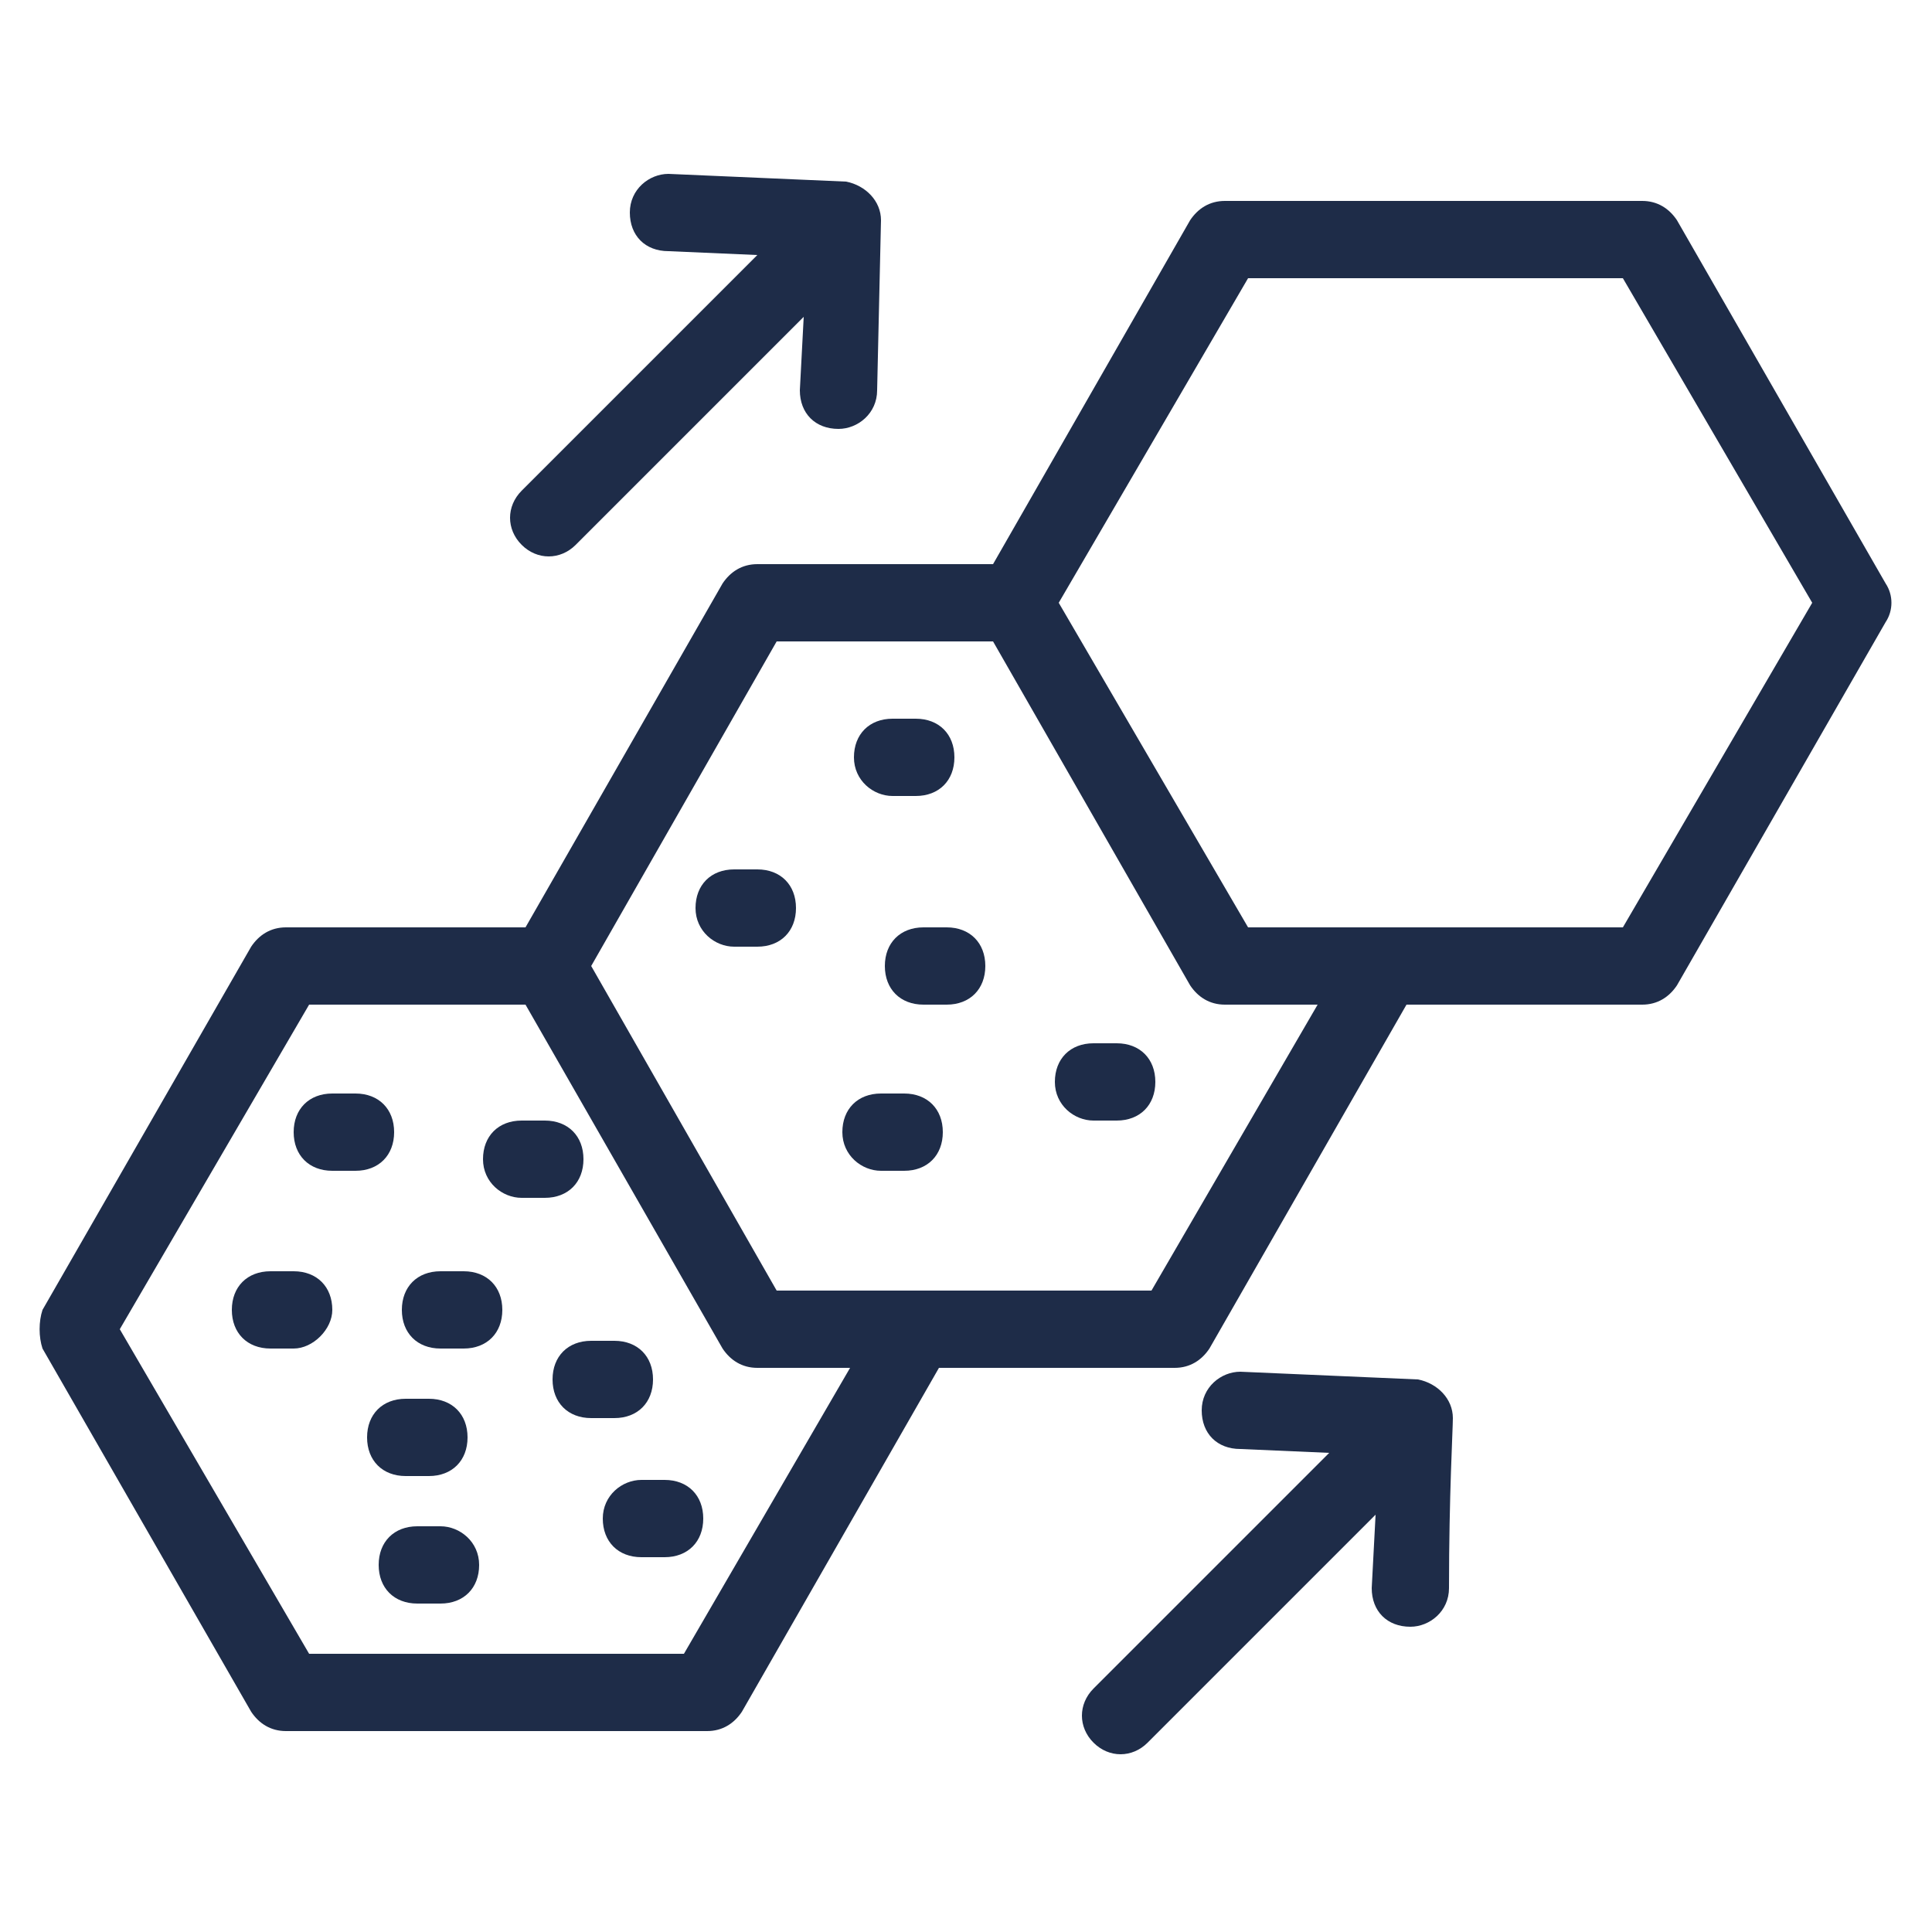
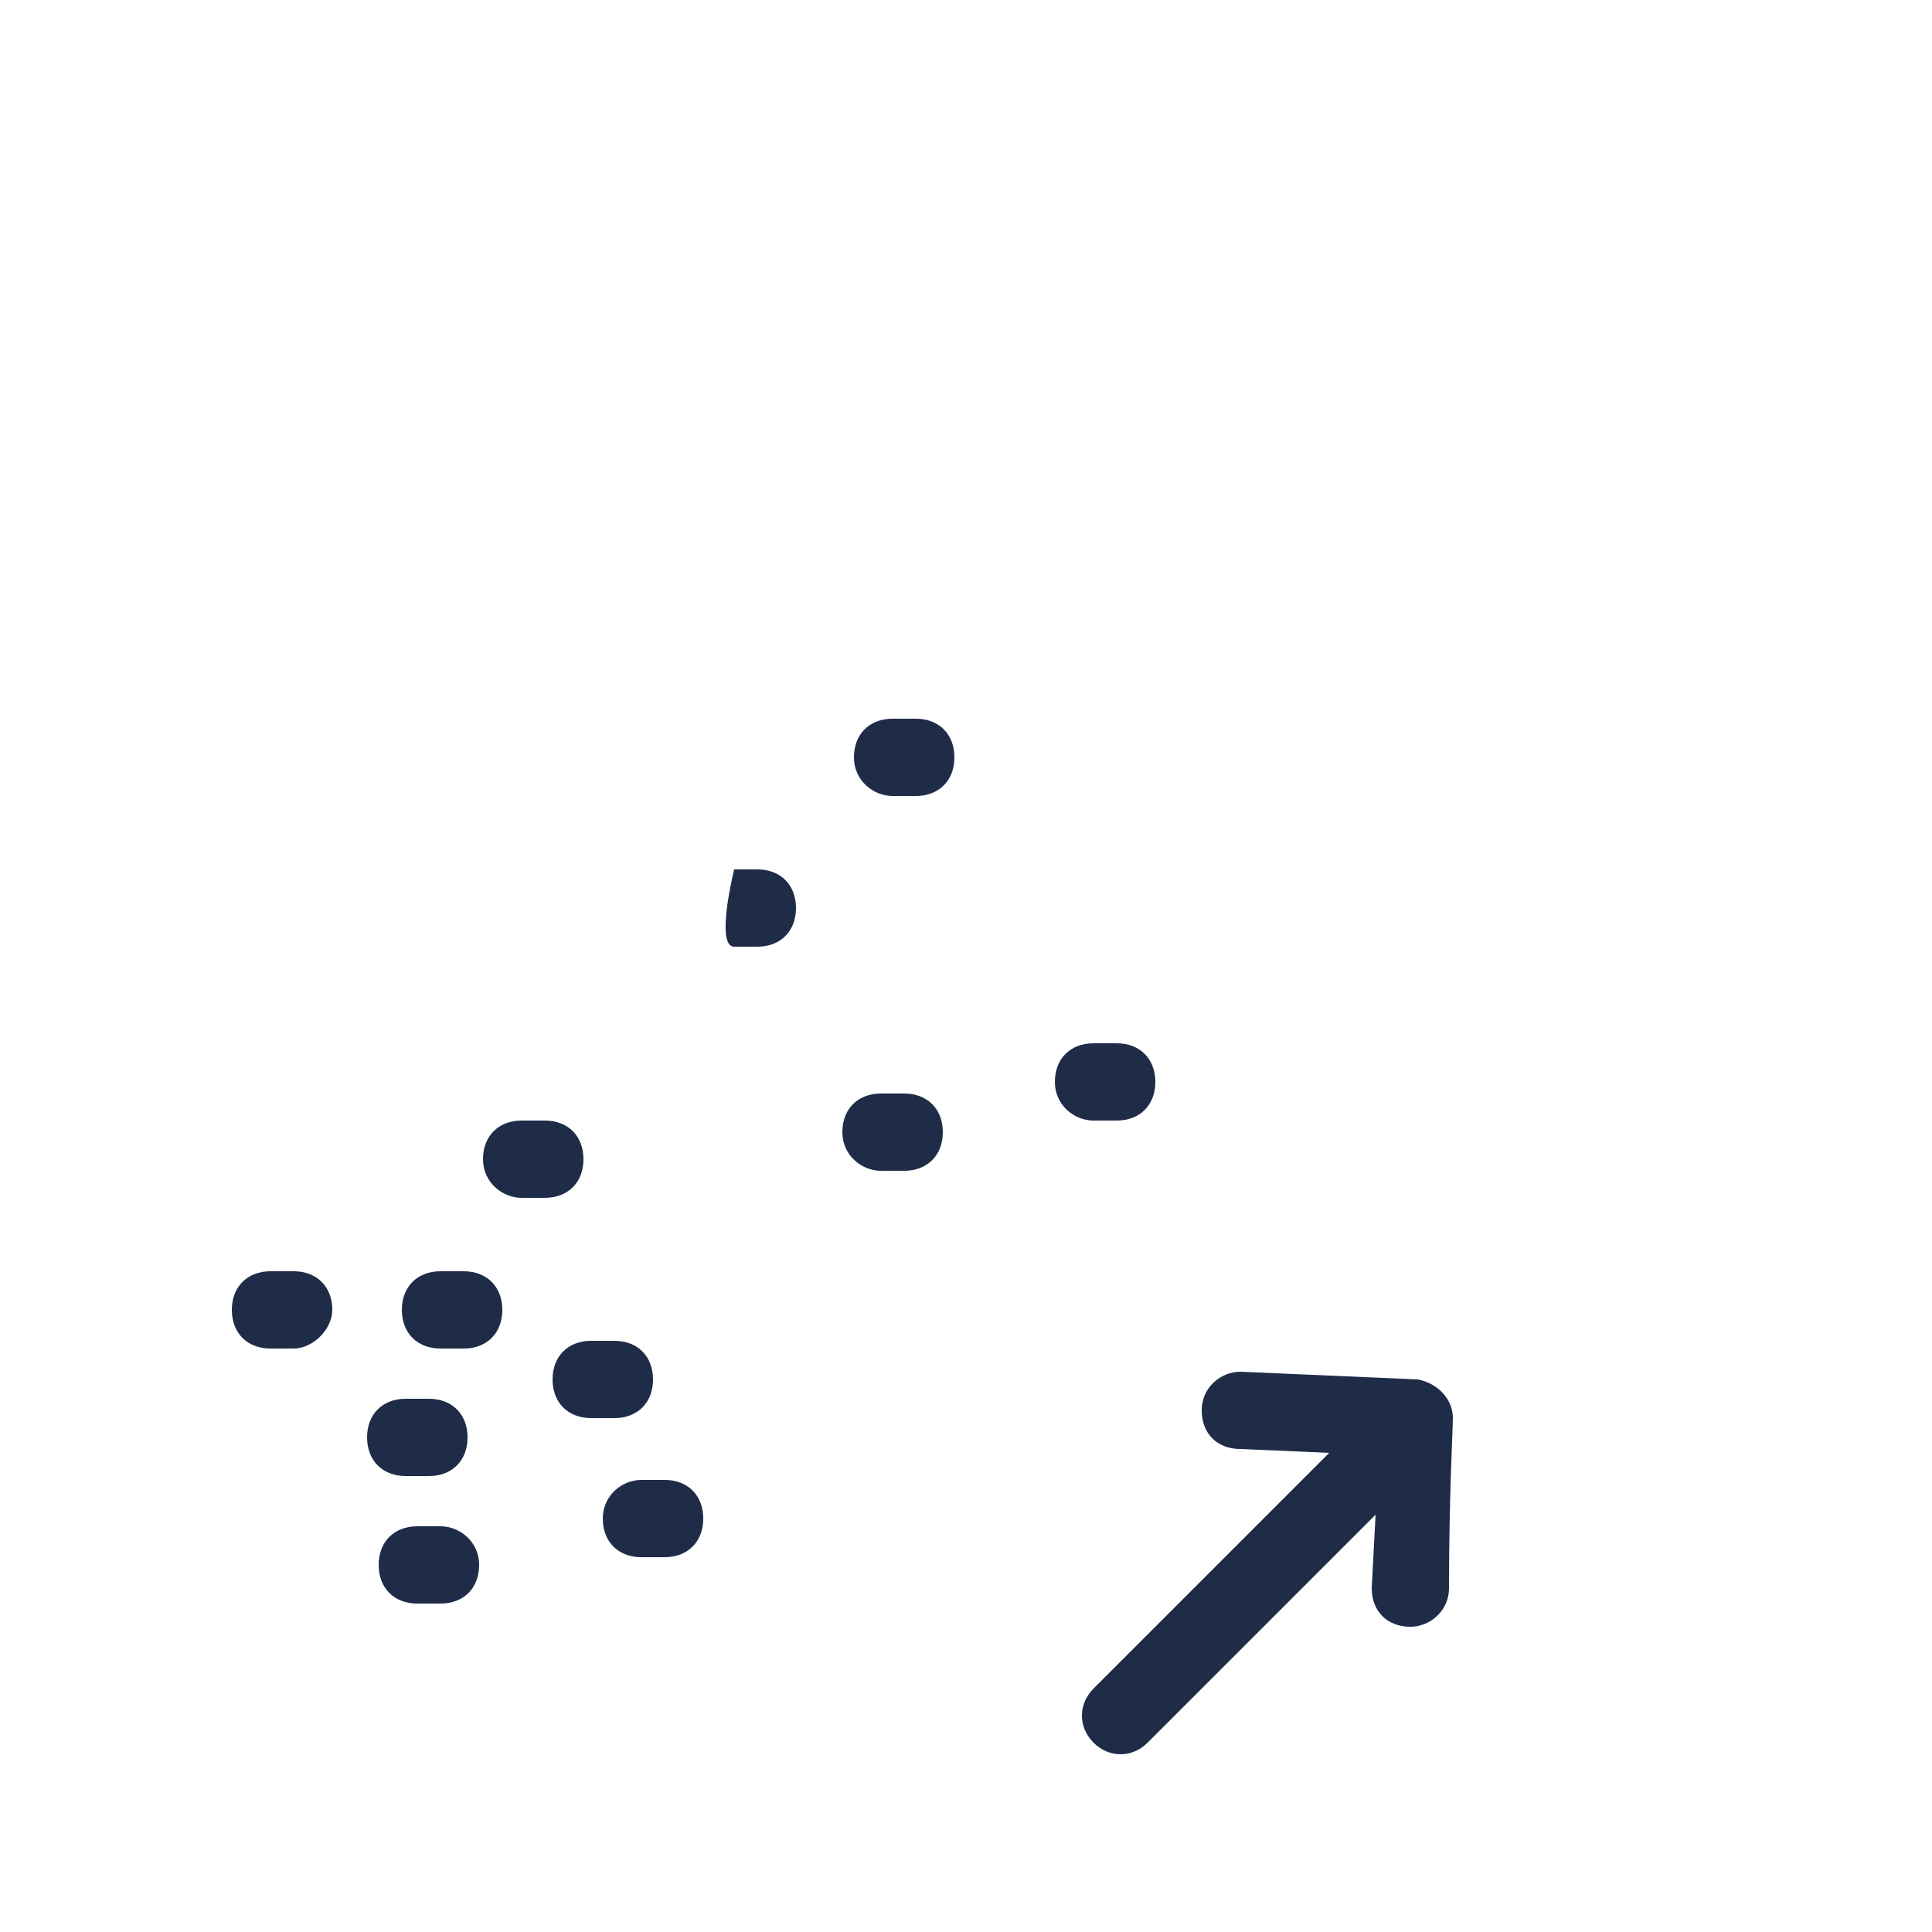
<svg xmlns="http://www.w3.org/2000/svg" xml:space="preserve" viewBox="0 0 50 50" y="0px" x="0px" fill="#1e2c48" width="100px" height="100px">
  <g>
-     <path d="M1.1,34.9l5.4,9.4c0.2,0.3,0.5,0.5,0.9,0.5h10.9c0.4,0,0.7-0.2,0.9-0.5l5.1-8.9h6.1c0.4,0,0.7-0.2,0.9-0.5l5.1-8.9h6.1   c0.4,0,0.7-0.2,0.9-0.5l5.4-9.4c0.2-0.3,0.2-0.7,0-1l-5.4-9.4c-0.2-0.3-0.5-0.5-0.9-0.5H31.7c-0.4,0-0.7,0.2-0.9,0.5l-5.1,8.9h-6.1   c-0.4,0-0.7,0.2-0.9,0.5L13.6,24H7.4c-0.4,0-0.7,0.2-0.9,0.5l-5.4,9.4C1,34.2,1,34.6,1.1,34.9z M32.3,7.2H42l4.9,8.4L42,24   c-0.2,0-9.8,0-9.7,0l-4.9-8.4L32.3,7.2z M20.1,16.6h5.6l5.1,8.9c0.2,0.3,0.5,0.5,0.9,0.5h2.4l-4.3,7.4h-6.1h-3.6L15.3,25L20.1,16.6   z M8,26h5.6l5.1,8.9c0.2,0.3,0.5,0.5,0.9,0.5H22l-4.3,7.4H8l-4.9-8.4L8,26z" />
-     <path d="M8.6,30.3h0.6c0.6,0,1-0.4,1-1s-0.4-1-1-1H8.6c-0.6,0-1,0.4-1,1S8,30.3,8.6,30.3z" />
    <path d="M13.5,31h0.6c0.6,0,1-0.4,1-1s-0.4-1-1-1h-0.6c-0.6,0-1,0.4-1,1S13,31,13.5,31z" />
    <path d="M23.1,20.6h0.6c0.6,0,1-0.4,1-1s-0.4-1-1-1h-0.6c-0.6,0-1,0.4-1,1S22.6,20.6,23.1,20.6z" />
-     <path d="M19,24.5h0.6c0.6,0,1-0.4,1-1s-0.4-1-1-1H19c-0.6,0-1,0.4-1,1S18.5,24.5,19,24.5z" />
-     <path d="M23.9,24c-0.6,0-1,0.4-1,1s0.4,1,1,1h0.6c0.6,0,1-0.4,1-1s-0.4-1-1-1H23.9z" />
+     <path d="M19,24.5h0.6c0.6,0,1-0.4,1-1s-0.4-1-1-1H19S18.5,24.5,19,24.5z" />
    <path d="M22.8,30.3h0.6c0.6,0,1-0.4,1-1s-0.4-1-1-1h-0.6c-0.6,0-1,0.4-1,1S22.3,30.3,22.8,30.3z" />
    <path d="M28.3,29h0.6c0.6,0,1-0.4,1-1s-0.4-1-1-1h-0.6c-0.6,0-1,0.4-1,1S27.8,29,28.3,29z" />
    <path d="M11.4,34.9H12c0.6,0,1-0.4,1-1s-0.4-1-1-1h-0.6c-0.6,0-1,0.4-1,1S10.8,34.9,11.4,34.9z" />
    <path d="M8.6,33.9c0-0.6-0.4-1-1-1H7c-0.6,0-1,0.4-1,1s0.4,1,1,1h0.6C8.1,34.9,8.6,34.4,8.6,33.9z" />
    <path d="M14.3,35.7c0,0.6,0.4,1,1,1h0.6c0.6,0,1-0.4,1-1s-0.4-1-1-1h-0.6C14.7,34.7,14.3,35.1,14.3,35.7z" />
    <path d="M11.4,39.5h-0.6c-0.6,0-1,0.4-1,1s0.4,1,1,1h0.6c0.6,0,1-0.4,1-1S11.9,39.5,11.4,39.5z" />
    <path d="M15.6,39.3c0,0.6,0.4,1,1,1h0.6c0.6,0,1-0.4,1-1s-0.4-1-1-1h-0.6C16.1,38.3,15.6,38.7,15.6,39.3z" />
    <path d="M11.1,38.2c0.6,0,1-0.4,1-1s-0.4-1-1-1h-0.6c-0.6,0-1,0.4-1,1s0.4,1,1,1H11.1z" />
    <path d="M37.6,36.7c0-0.5-0.4-0.9-0.9-1l-4.6-0.2c-0.5,0-1,0.4-1,1c0,0.6,0.4,1,1,1l2.3,0.1l-6.1,6.1c-0.4,0.4-0.4,1,0,1.4   c0.4,0.4,1,0.4,1.4,0l5.9-5.9l-0.1,1.9c0,0.6,0.4,1,1,1c0,0,0,0,0,0c0.5,0,1-0.4,1-1C37.5,38.7,37.6,37,37.6,36.7z" />
-     <path d="M22.8,5.7c0-0.5-0.4-0.9-0.9-1l-4.6-0.2c-0.5,0-1,0.4-1,1c0,0.6,0.4,1,1,1l2.3,0.1l-6.1,6.1c-0.4,0.4-0.4,1,0,1.4   c0.4,0.4,1,0.4,1.4,0l5.9-5.9l-0.1,1.9c0,0.6,0.4,1,1,1c0,0,0,0,0,0c0.5,0,1-0.4,1-1L22.8,5.7C22.8,5.8,22.8,5.8,22.8,5.7   C22.8,5.8,22.8,5.7,22.8,5.7z" />
  </g>
</svg>